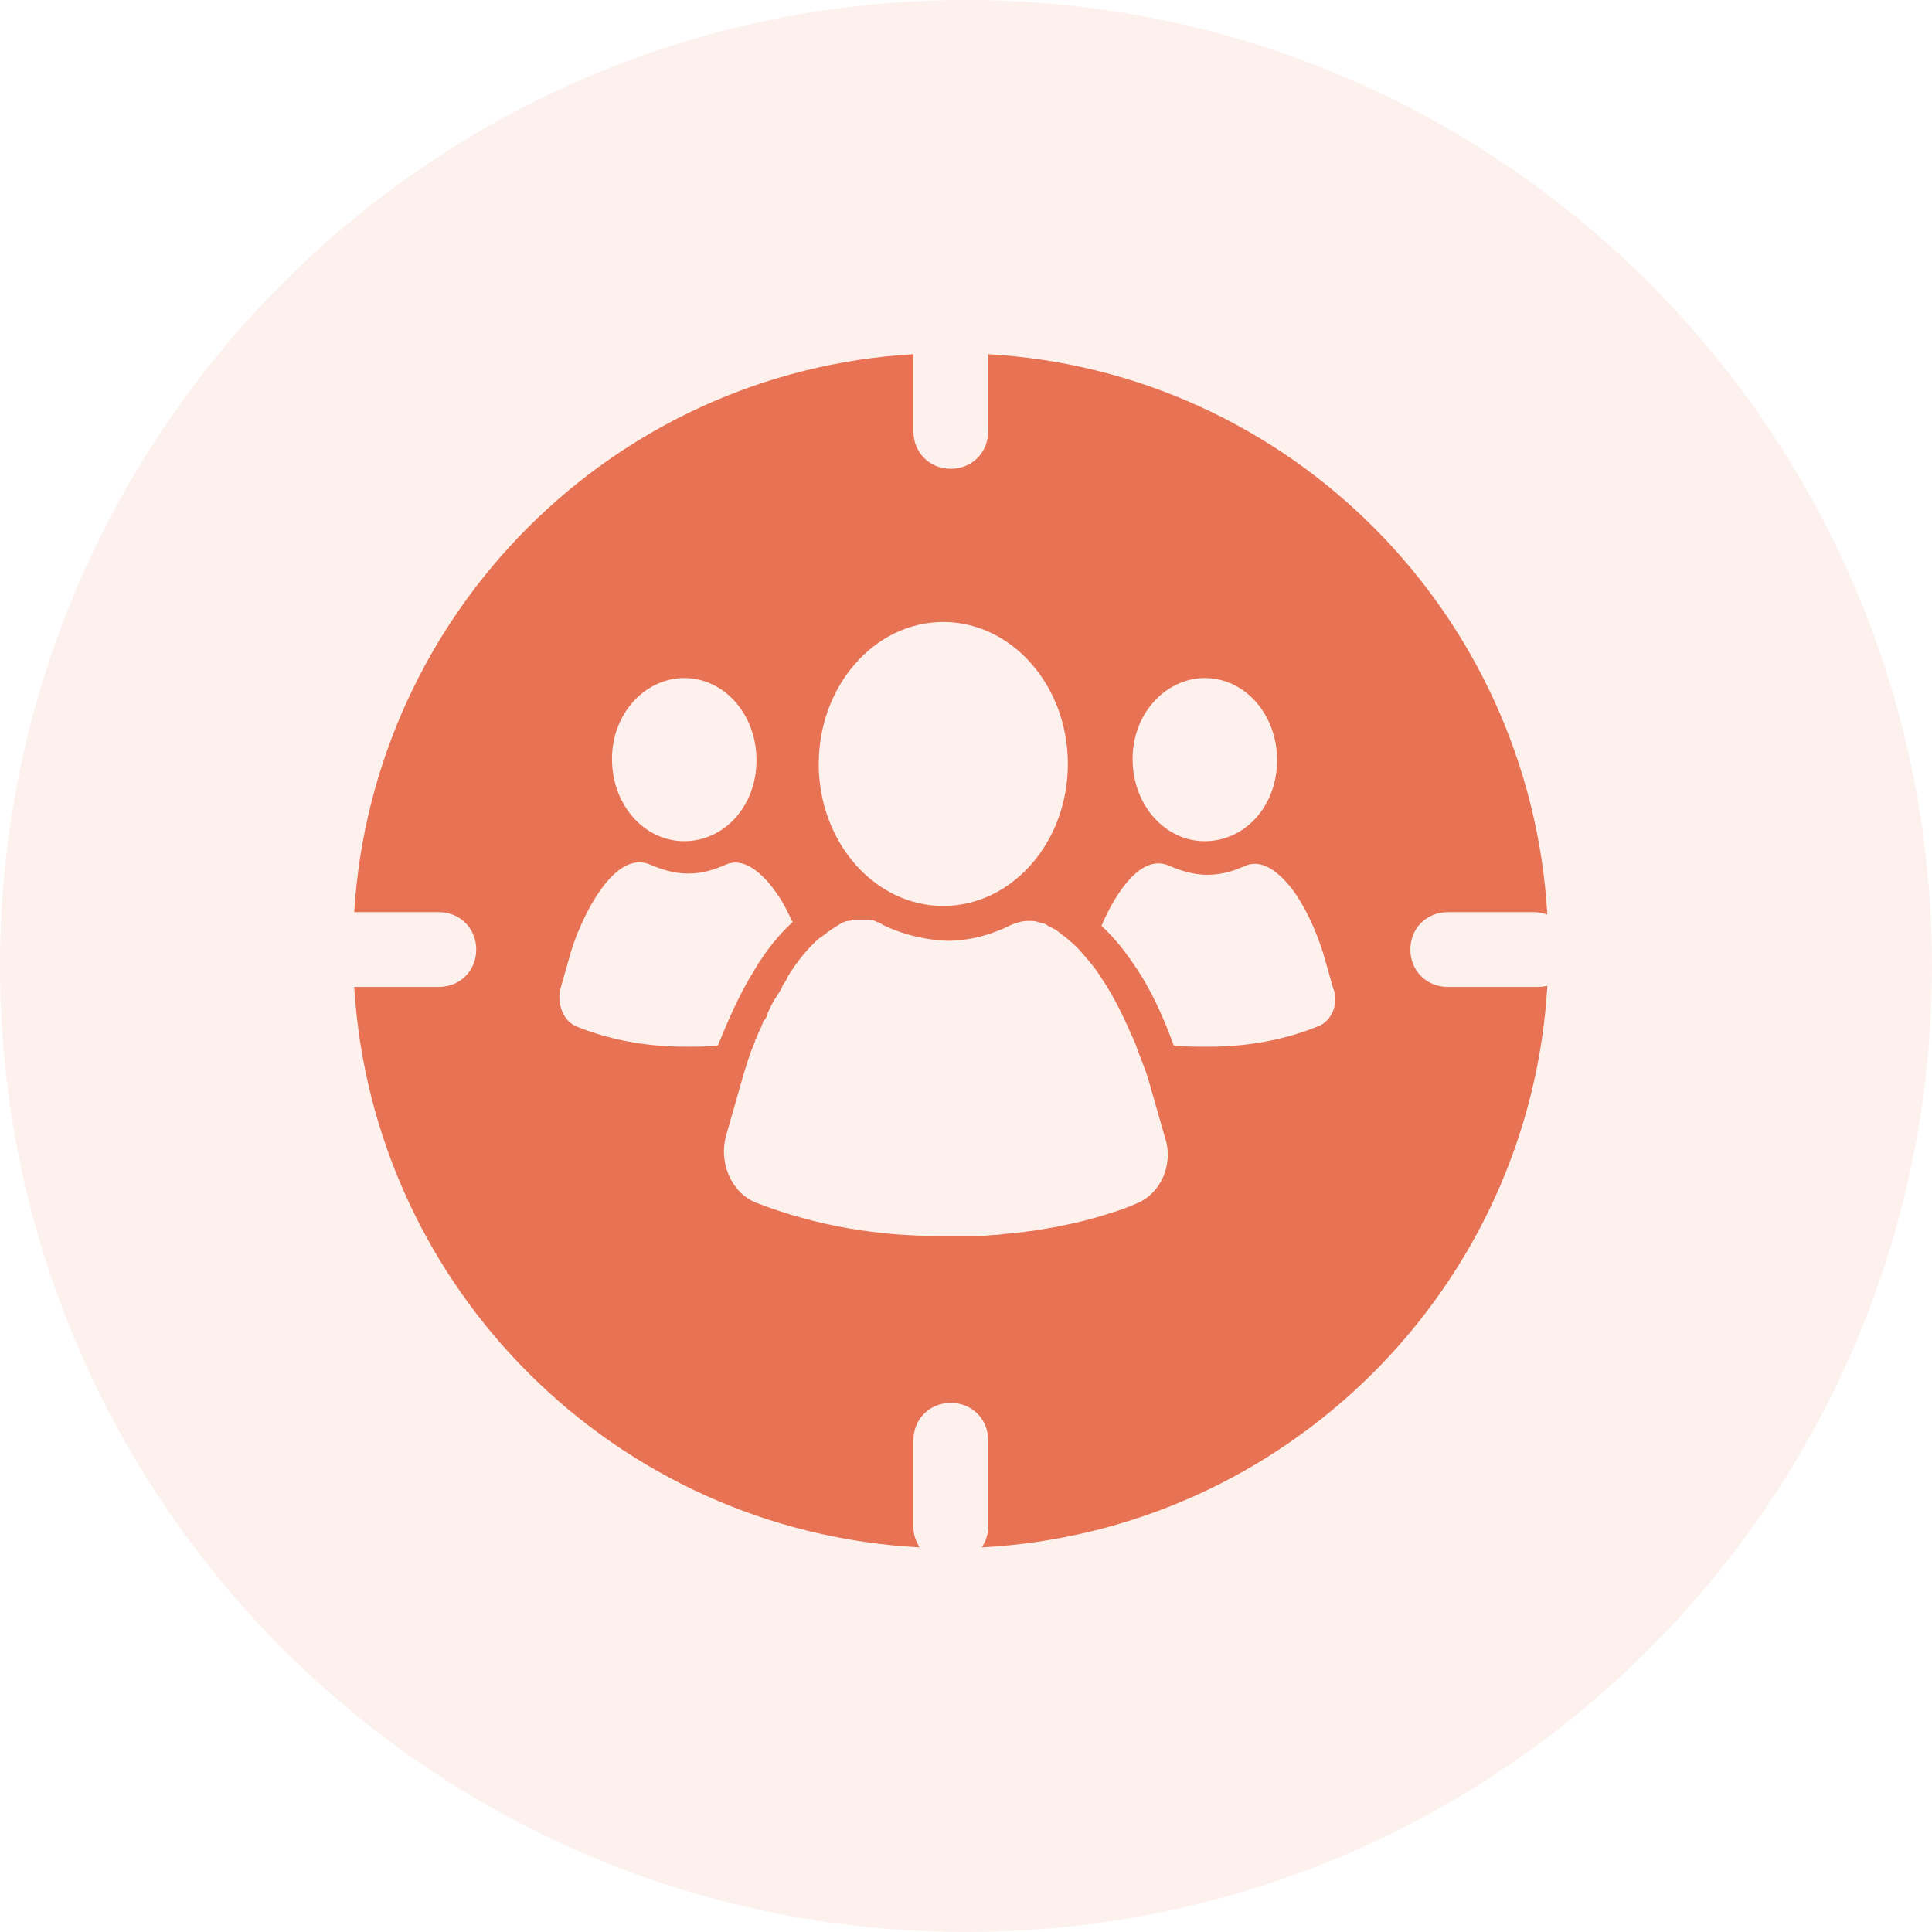
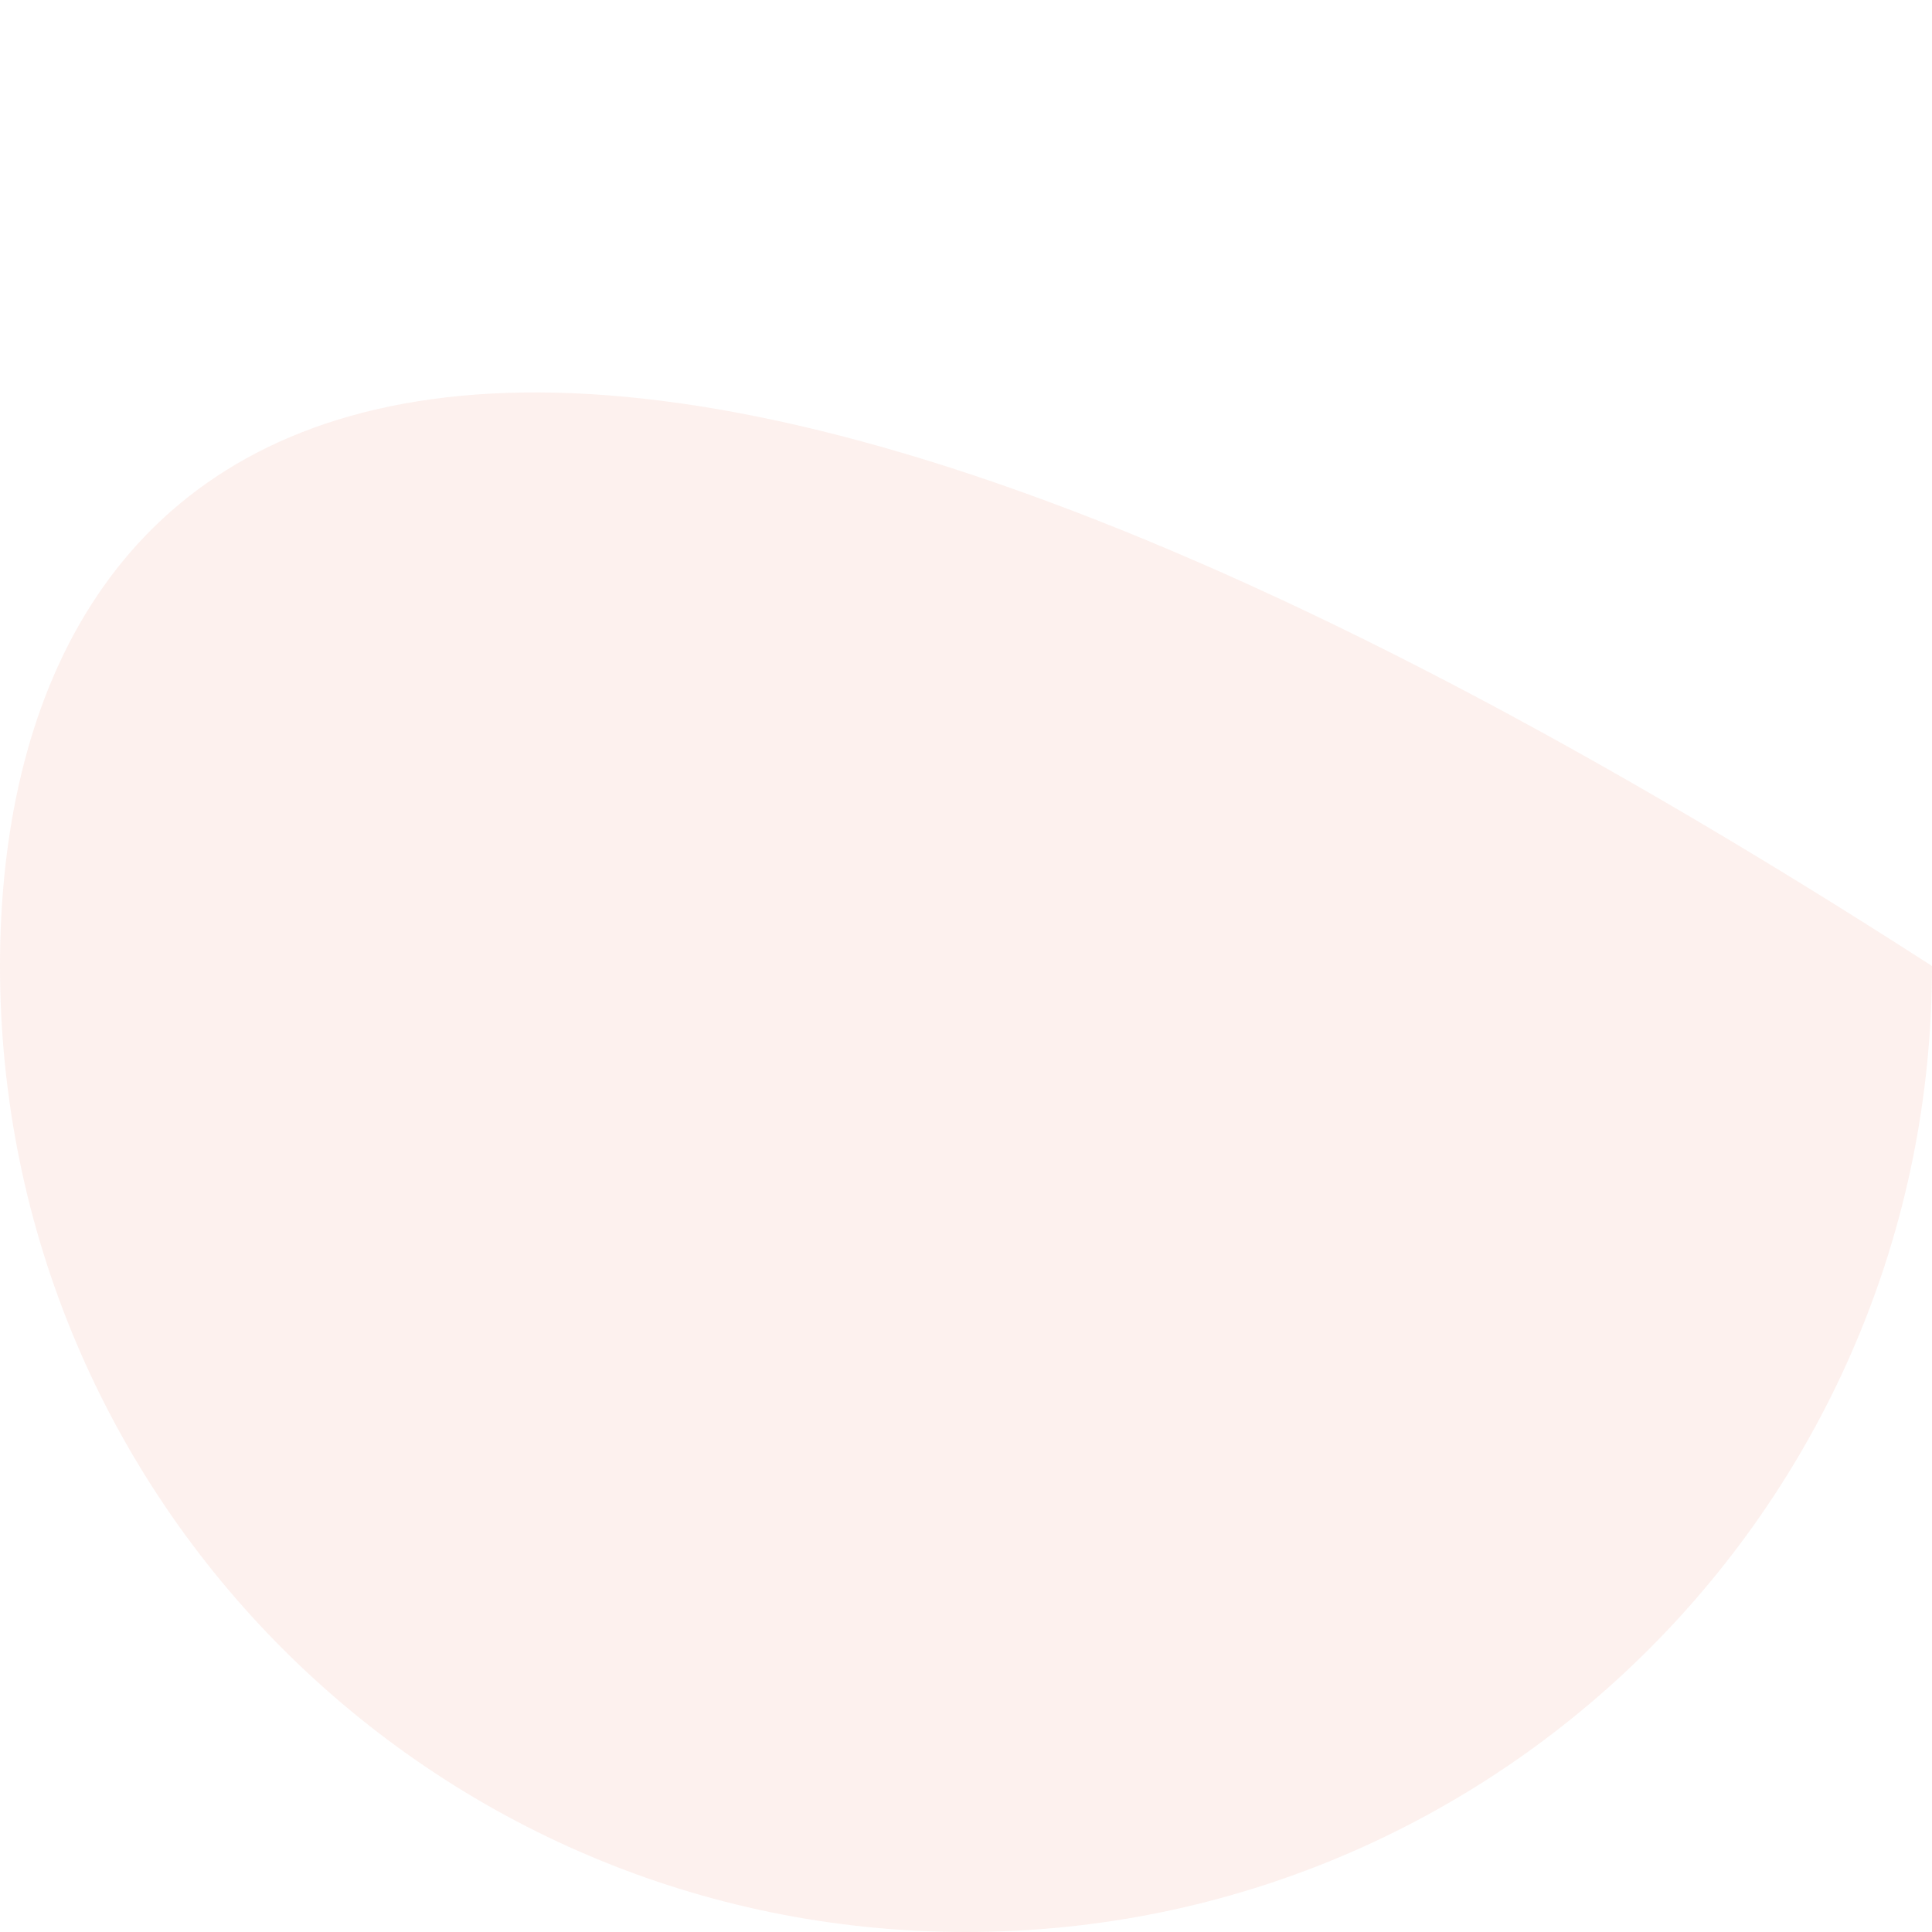
<svg xmlns="http://www.w3.org/2000/svg" width="60" height="60" viewBox="0 0 60 60" fill="none">
-   <path opacity="0.1" d="M30 60C46.569 60 60 46.569 60 30C60 13.431 46.569 0 30 0C13.431 0 0 13.431 0 30C0 46.569 13.431 60 30 60Z" fill="#E77354" />
-   <path d="M47.667 30.649H44.96C44.303 30.649 43.8 30.146 43.8 29.489C43.8 28.831 44.303 28.328 44.96 28.328H47.667C47.822 28.328 47.938 28.367 48.054 28.406C47.513 19.045 40.048 11.541 30.688 11V13.398C30.688 14.056 30.185 14.559 29.527 14.559C28.869 14.559 28.367 14.056 28.367 13.398L28.367 11C19.045 11.541 11.58 19.007 11 28.328H13.63C14.287 28.328 14.79 28.831 14.79 29.489C14.79 30.146 14.288 30.649 13.63 30.649H11C11.58 40.048 19.123 47.552 28.56 48.055C28.444 47.861 28.367 47.668 28.367 47.436V44.728C28.367 44.071 28.87 43.568 29.527 43.568C30.185 43.568 30.688 44.071 30.688 44.728V47.436C30.688 47.668 30.61 47.861 30.494 48.055C39.932 47.552 47.513 40.009 48.055 30.61C47.939 30.649 47.822 30.649 47.668 30.649L47.667 30.649ZM37.418 21.057C38.655 21.057 39.661 22.178 39.661 23.61C39.661 25.041 38.655 26.124 37.418 26.124C36.18 26.124 35.174 25.002 35.174 23.571C35.174 22.14 36.219 21.057 37.418 21.057ZM29.295 19.316C31.422 19.316 33.163 21.289 33.163 23.726C33.163 26.162 31.422 28.135 29.295 28.135C27.168 28.135 25.427 26.162 25.427 23.726C25.427 21.289 27.168 19.316 29.295 19.316ZM21.25 21.057C22.488 21.057 23.493 22.178 23.493 23.61C23.493 25.041 22.487 26.124 21.25 26.124C20.012 26.124 19.006 25.002 19.006 23.571C19.006 22.14 20.05 21.057 21.25 21.057ZM21.366 32.506H21.327H21.289C20.244 32.506 19.084 32.351 17.924 31.887C17.498 31.732 17.266 31.152 17.421 30.649L17.73 29.566C17.962 28.753 19.006 26.317 20.206 26.858C20.477 26.974 20.902 27.129 21.366 27.129C21.869 27.129 22.256 26.975 22.526 26.858C23.184 26.549 23.841 27.322 24.151 27.787C24.344 28.058 24.46 28.328 24.615 28.638C24.228 28.986 23.803 29.489 23.416 30.146C22.913 30.959 22.565 31.809 22.294 32.467C21.985 32.506 21.675 32.506 21.366 32.506L21.366 32.506ZM35.29 37.379C35.019 37.495 34.71 37.611 34.439 37.689C34.091 37.805 33.782 37.882 33.472 37.959C33.279 37.998 33.124 38.037 32.931 38.075C32.853 38.075 32.815 38.114 32.737 38.114C32.505 38.153 32.273 38.191 32.041 38.23C31.925 38.23 31.809 38.269 31.693 38.269C31.461 38.307 31.229 38.307 30.997 38.346C30.804 38.346 30.61 38.385 30.417 38.385H30.185H29.489H29.412L29.179 38.385C27.399 38.385 25.427 38.114 23.454 37.34C22.72 37.031 22.294 36.103 22.565 35.213L23.106 33.318C23.184 33.086 23.261 32.776 23.416 32.428C23.416 32.39 23.454 32.351 23.454 32.312C23.454 32.274 23.454 32.274 23.493 32.235C23.532 32.157 23.532 32.119 23.57 32.041C23.609 31.964 23.648 31.887 23.686 31.77C23.686 31.732 23.725 31.693 23.764 31.654C23.802 31.577 23.841 31.538 23.841 31.461C23.919 31.306 23.996 31.113 24.112 30.958C24.151 30.881 24.19 30.842 24.228 30.765C24.267 30.726 24.267 30.687 24.306 30.61C24.344 30.533 24.422 30.455 24.46 30.339C24.692 29.952 24.963 29.604 25.273 29.295C25.35 29.217 25.427 29.14 25.505 29.101C25.543 29.063 25.621 29.024 25.659 28.985C25.698 28.947 25.775 28.908 25.814 28.869C25.93 28.792 26.007 28.753 26.123 28.676C26.201 28.637 26.278 28.598 26.355 28.598C26.394 28.598 26.433 28.598 26.471 28.56H26.587H26.703H26.781H27.013C27.09 28.56 27.168 28.598 27.245 28.637C27.284 28.637 27.361 28.676 27.4 28.715C27.864 28.947 28.56 29.179 29.411 29.218C30.262 29.218 30.958 28.947 31.422 28.715C31.616 28.637 31.77 28.599 31.964 28.599C32.041 28.599 32.157 28.599 32.235 28.637C32.273 28.637 32.351 28.676 32.389 28.676C32.428 28.676 32.505 28.714 32.544 28.753C32.621 28.792 32.699 28.831 32.776 28.869C32.815 28.908 32.892 28.947 32.931 28.985C33.085 29.101 33.279 29.256 33.434 29.411L33.511 29.488C33.782 29.798 34.052 30.107 34.207 30.378C34.633 30.997 34.942 31.693 35.251 32.389C35.367 32.737 35.522 33.085 35.638 33.434L36.18 35.329C36.451 36.142 36.064 37.07 35.29 37.379L35.29 37.379ZM40.899 31.887C39.738 32.351 38.578 32.506 37.534 32.506H37.495H37.456C37.147 32.506 36.799 32.506 36.451 32.467C36.141 31.616 35.755 30.727 35.213 29.953C34.981 29.605 34.633 29.141 34.207 28.754C34.633 27.748 35.445 26.472 36.335 26.898C36.606 27.014 37.031 27.168 37.495 27.168C37.998 27.168 38.385 27.014 38.656 26.898C39.313 26.588 39.971 27.362 40.28 27.826C40.628 28.367 40.899 28.986 41.093 29.605L41.402 30.688C41.595 31.152 41.363 31.732 40.899 31.887L40.899 31.887Z" fill="#E77354" />
+   <path opacity="0.1" d="M30 60C46.569 60 60 46.569 60 30C13.431 0 0 13.431 0 30C0 46.569 13.431 60 30 60Z" fill="#E77354" />
</svg>